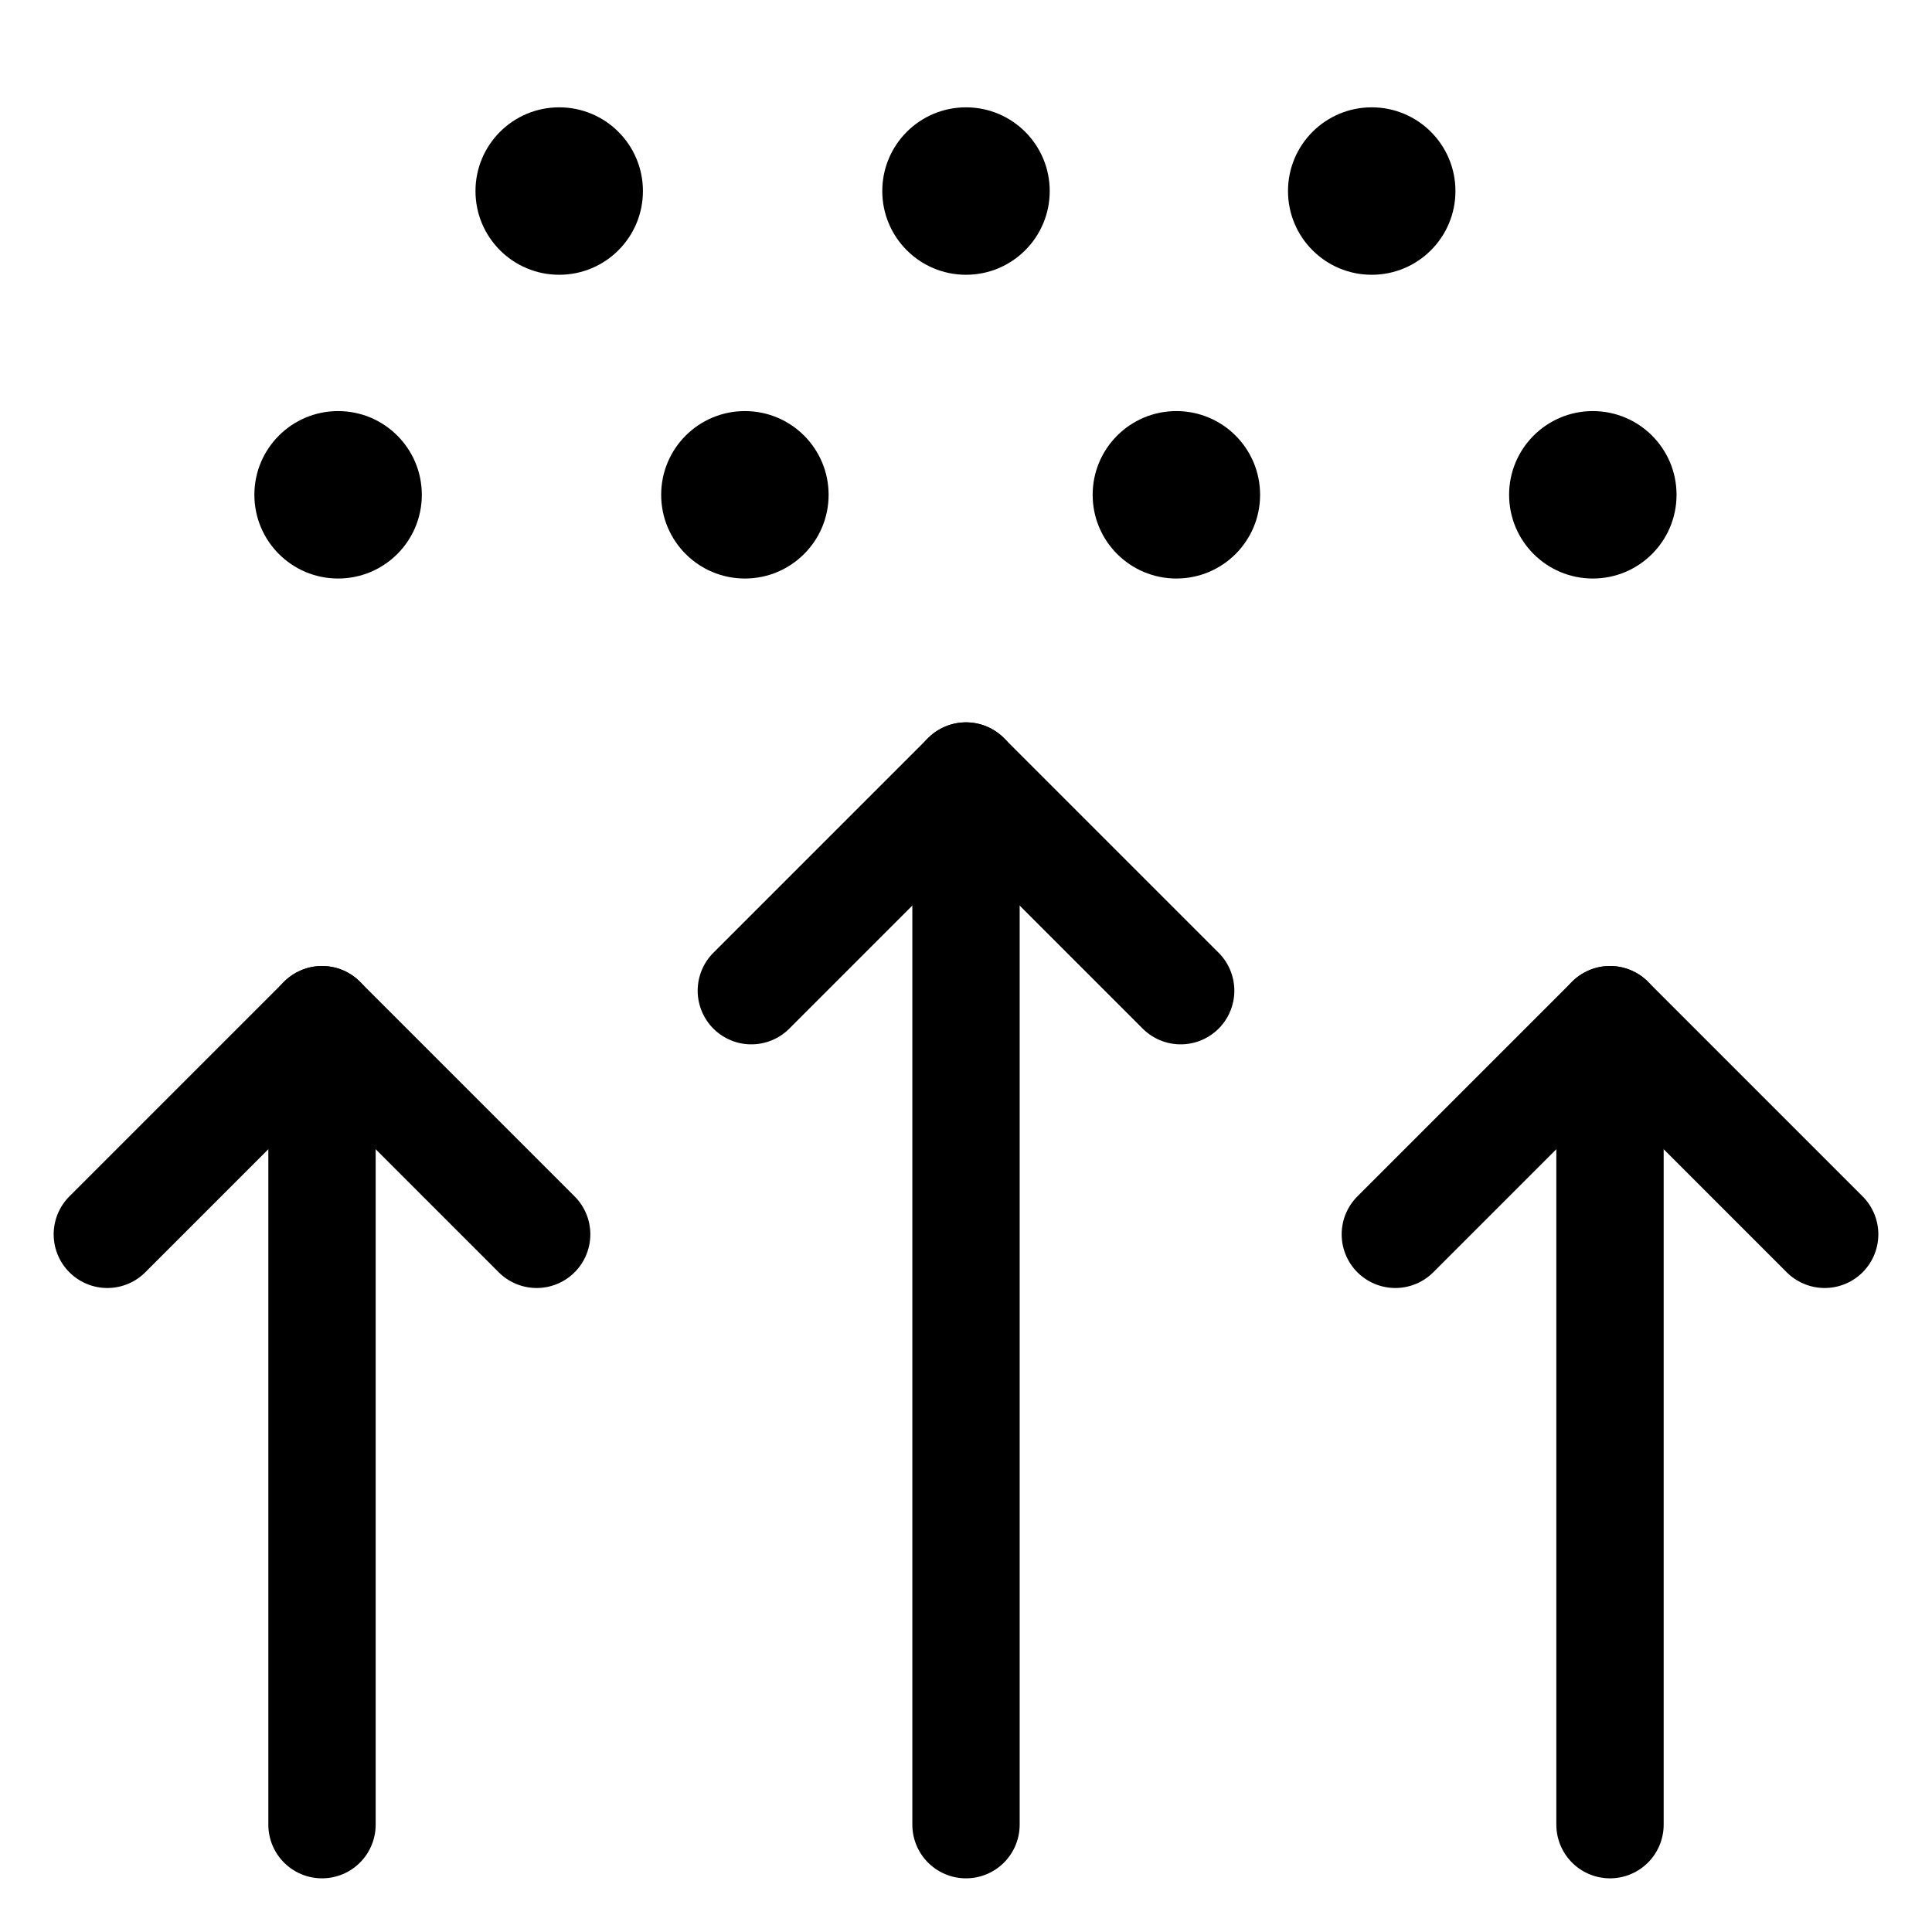
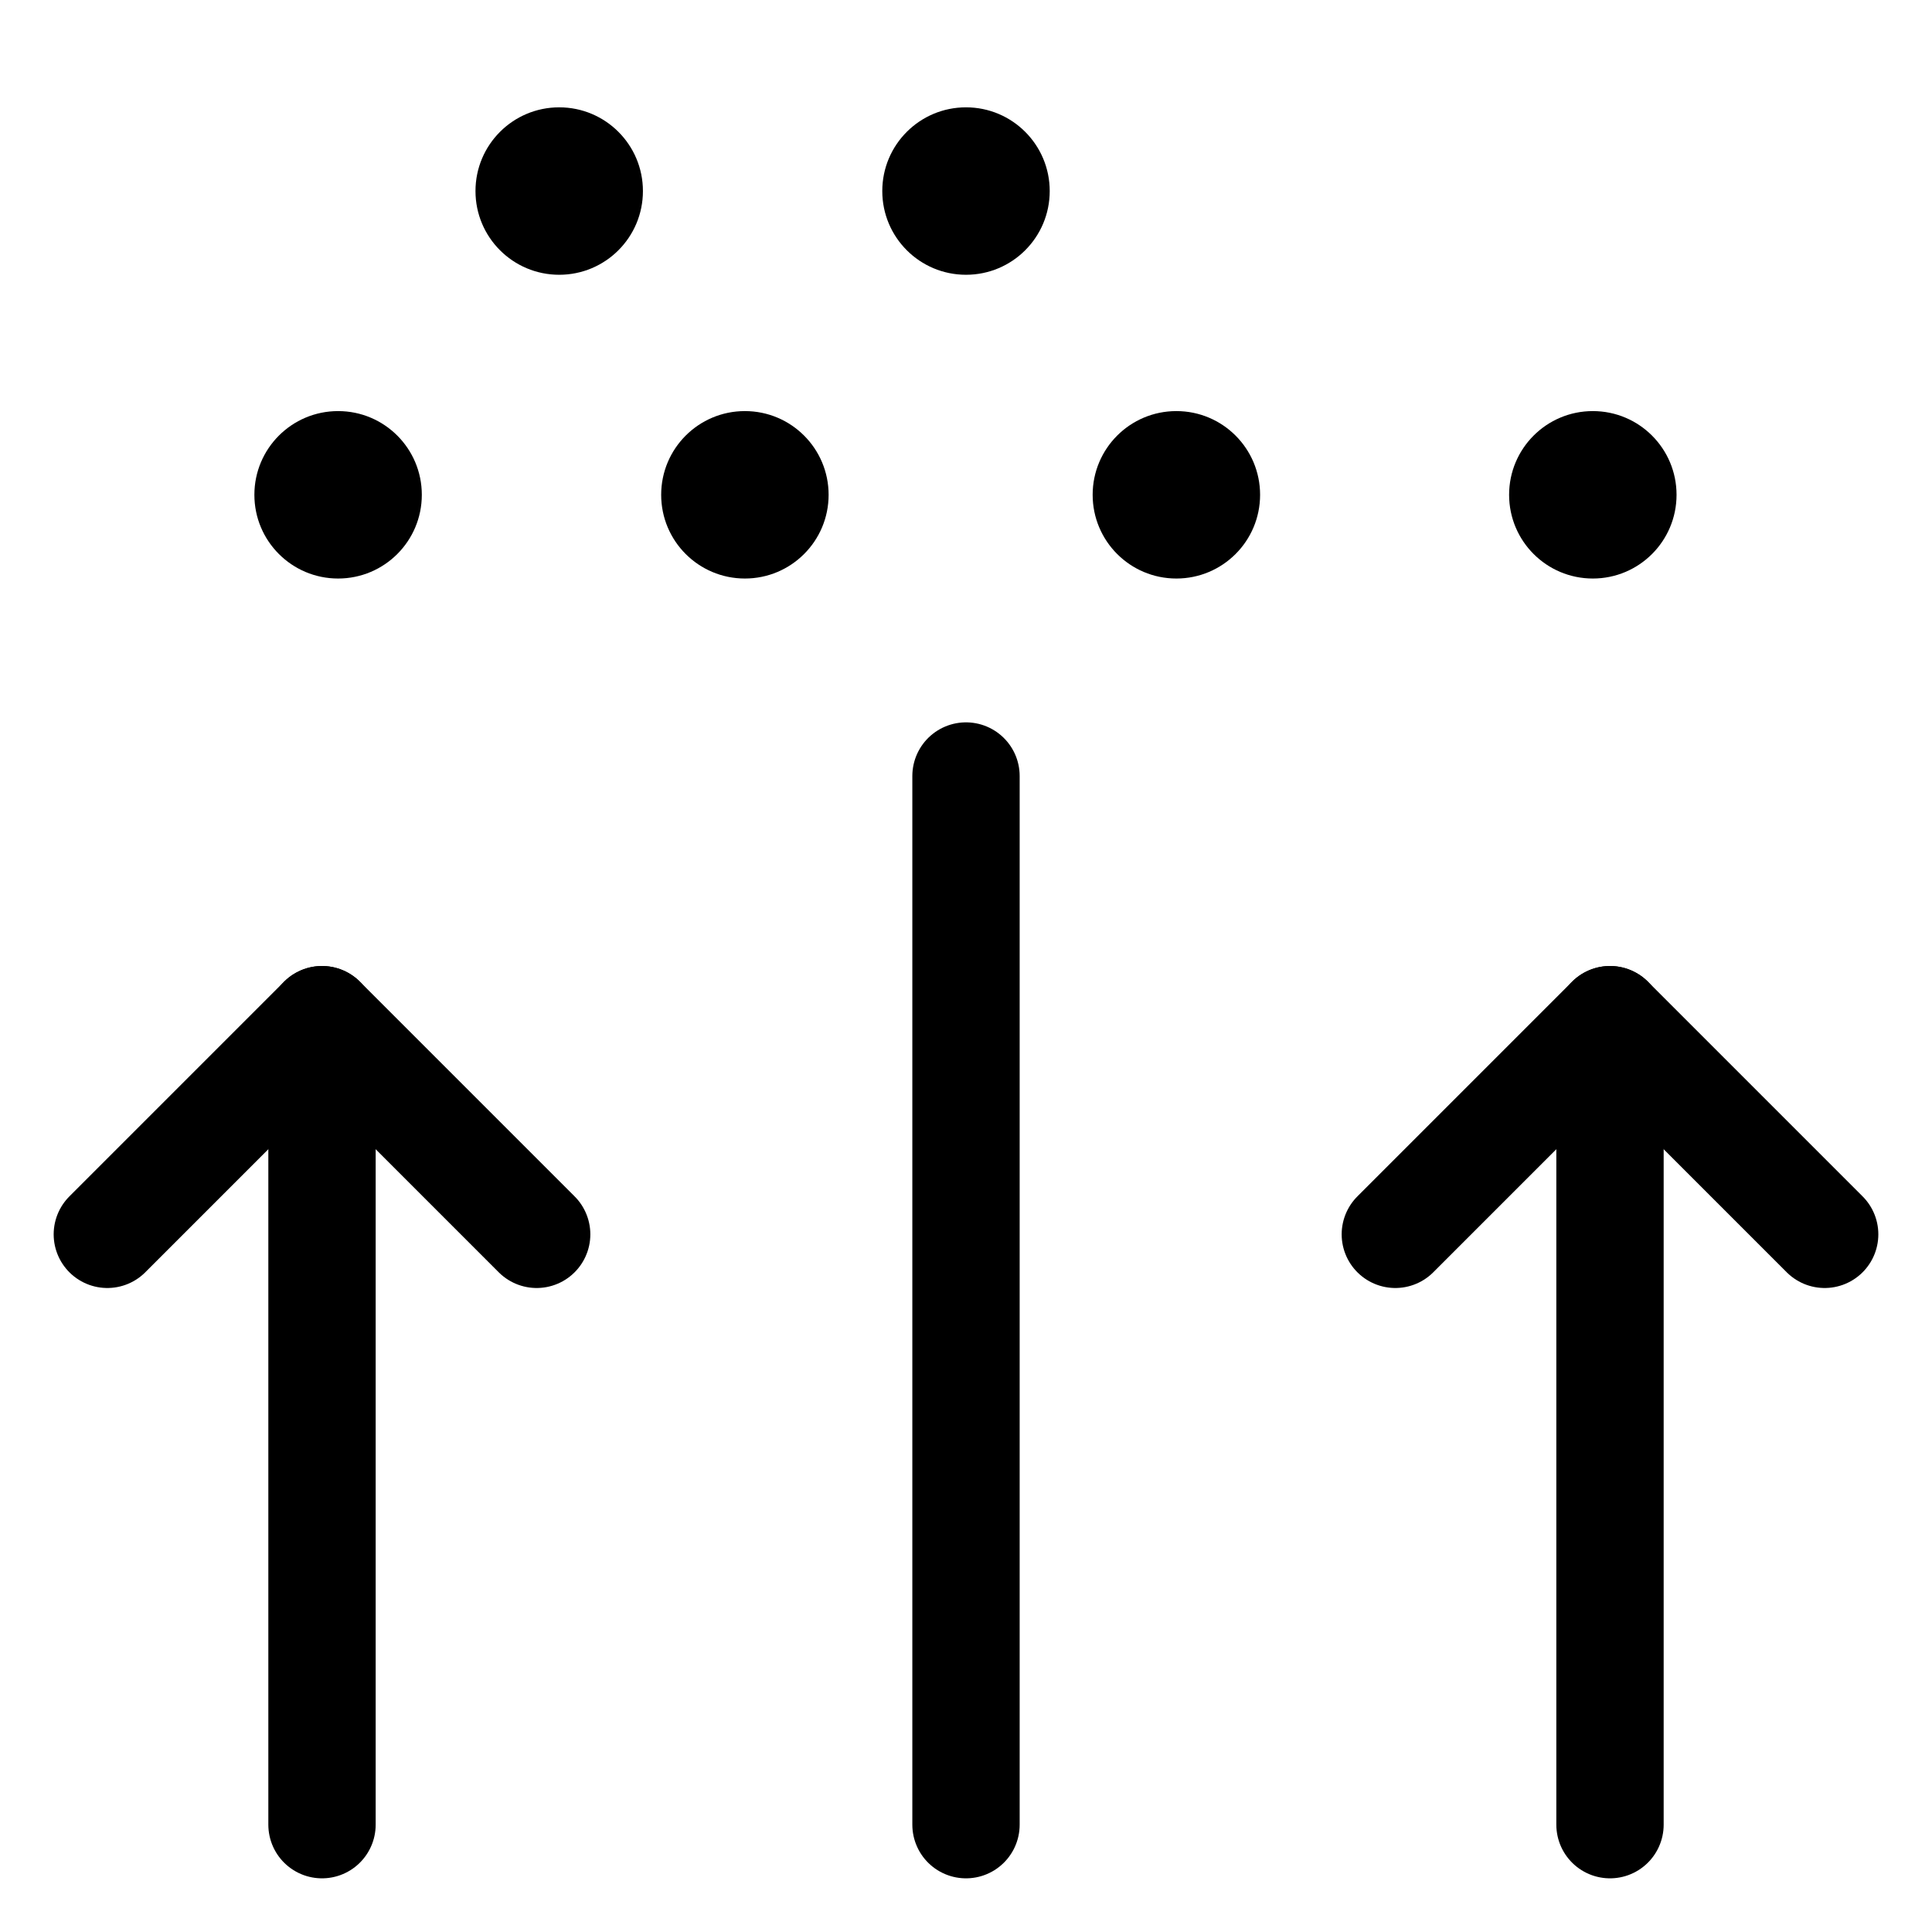
<svg xmlns="http://www.w3.org/2000/svg" fill="none" viewBox="0 0 18 18" height="18" width="18">
-   <path stroke-linejoin="round" stroke-linecap="round" stroke-miterlimit="10" stroke="black" d="M7 9.23L9 7.23L11 9.23" />
  <path stroke-linejoin="round" stroke-linecap="round" stroke-miterlimit="10" stroke="black" d="M9 17V7.23" />
  <path stroke-linejoin="round" stroke-linecap="round" stroke-miterlimit="10" stroke="black" d="M13 11.5L15 9.5L17 11.5" />
  <path stroke-linejoin="round" stroke-linecap="round" stroke-miterlimit="10" stroke="black" d="M15 17V9.5" />
  <path stroke-linejoin="round" stroke-linecap="round" stroke-miterlimit="10" stroke="black" d="M1 11.5L3 9.5L5 11.5" />
  <path stroke-linejoin="round" stroke-linecap="round" stroke-miterlimit="10" stroke="black" d="M3 17V9.5" />
  <path fill="black" d="M6.94 5.39C7.371 5.39 7.72 5.041 7.72 4.61C7.72 4.179 7.371 3.83 6.94 3.83C6.509 3.83 6.16 4.179 6.16 4.61C6.16 5.041 6.509 5.39 6.94 5.39Z" />
  <path fill="black" d="M3.15 5.39C3.581 5.39 3.93 5.041 3.93 4.61C3.93 4.179 3.581 3.83 3.15 3.83C2.719 3.83 2.37 4.179 2.37 4.61C2.37 5.041 2.719 5.39 3.15 5.39Z" />
  <path fill="black" d="M10.96 5.39C11.391 5.39 11.74 5.041 11.74 4.61C11.74 4.179 11.391 3.83 10.96 3.83C10.529 3.83 10.18 4.179 10.18 4.61C10.18 5.041 10.529 5.39 10.96 5.39Z" />
  <path fill="black" d="M14.84 5.39C15.271 5.39 15.62 5.041 15.62 4.61C15.62 4.179 15.271 3.83 14.84 3.83C14.409 3.83 14.06 4.179 14.06 4.61C14.06 5.041 14.409 5.39 14.84 5.39Z" />
  <path fill="black" d="M9 2.56C9.431 2.56 9.78 2.211 9.78 1.78C9.78 1.349 9.431 1 9 1C8.569 1 8.22 1.349 8.22 1.78C8.22 2.211 8.569 2.56 9 2.56Z" />
  <path fill="black" d="M5.21 2.56C5.641 2.56 5.99 2.211 5.99 1.78C5.99 1.349 5.641 1 5.21 1C4.779 1 4.43 1.349 4.43 1.78C4.43 2.211 4.779 2.56 5.21 2.56Z" />
-   <path fill="black" d="M12.78 2.56C13.211 2.56 13.56 2.211 13.56 1.78C13.56 1.349 13.211 1 12.78 1C12.349 1 12 1.349 12 1.78C12 2.211 12.349 2.56 12.78 2.56Z" />
</svg>